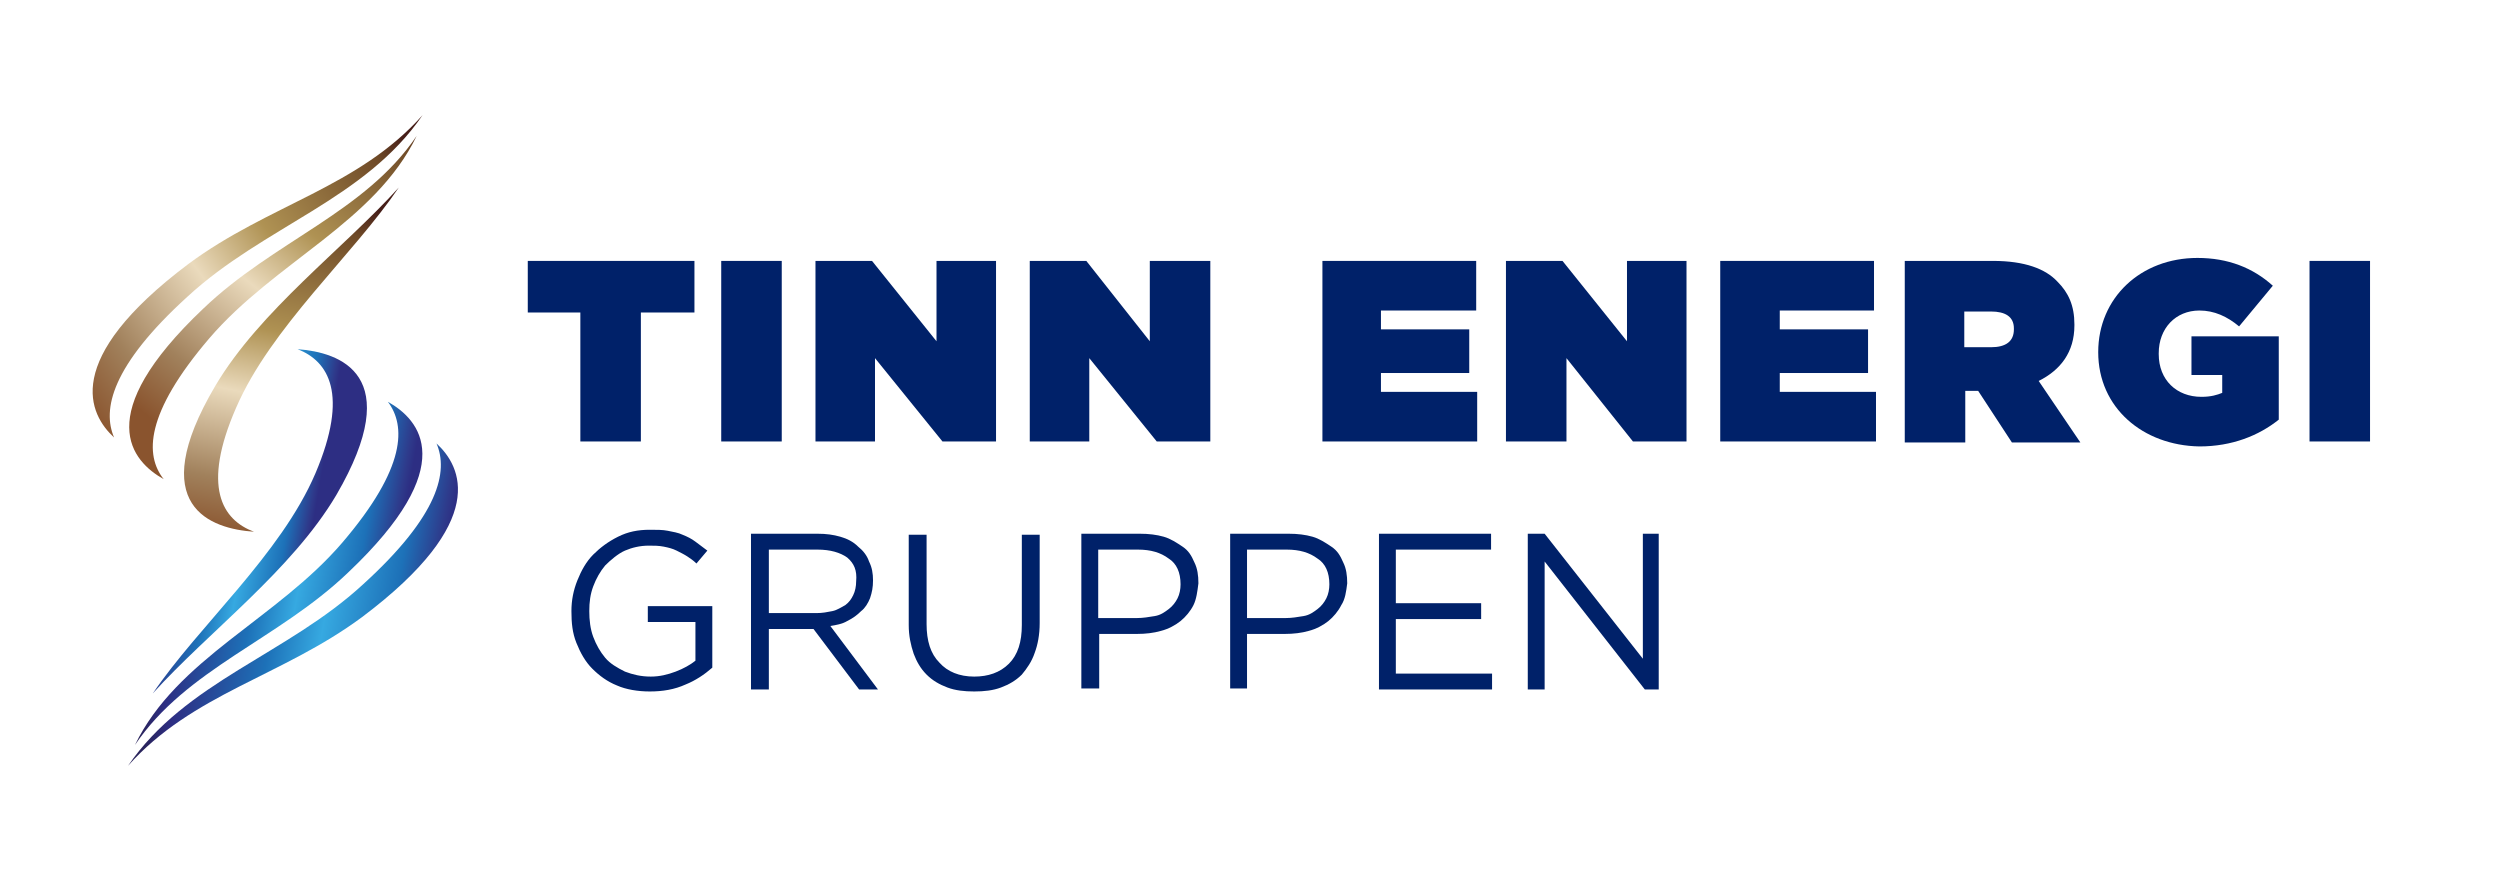
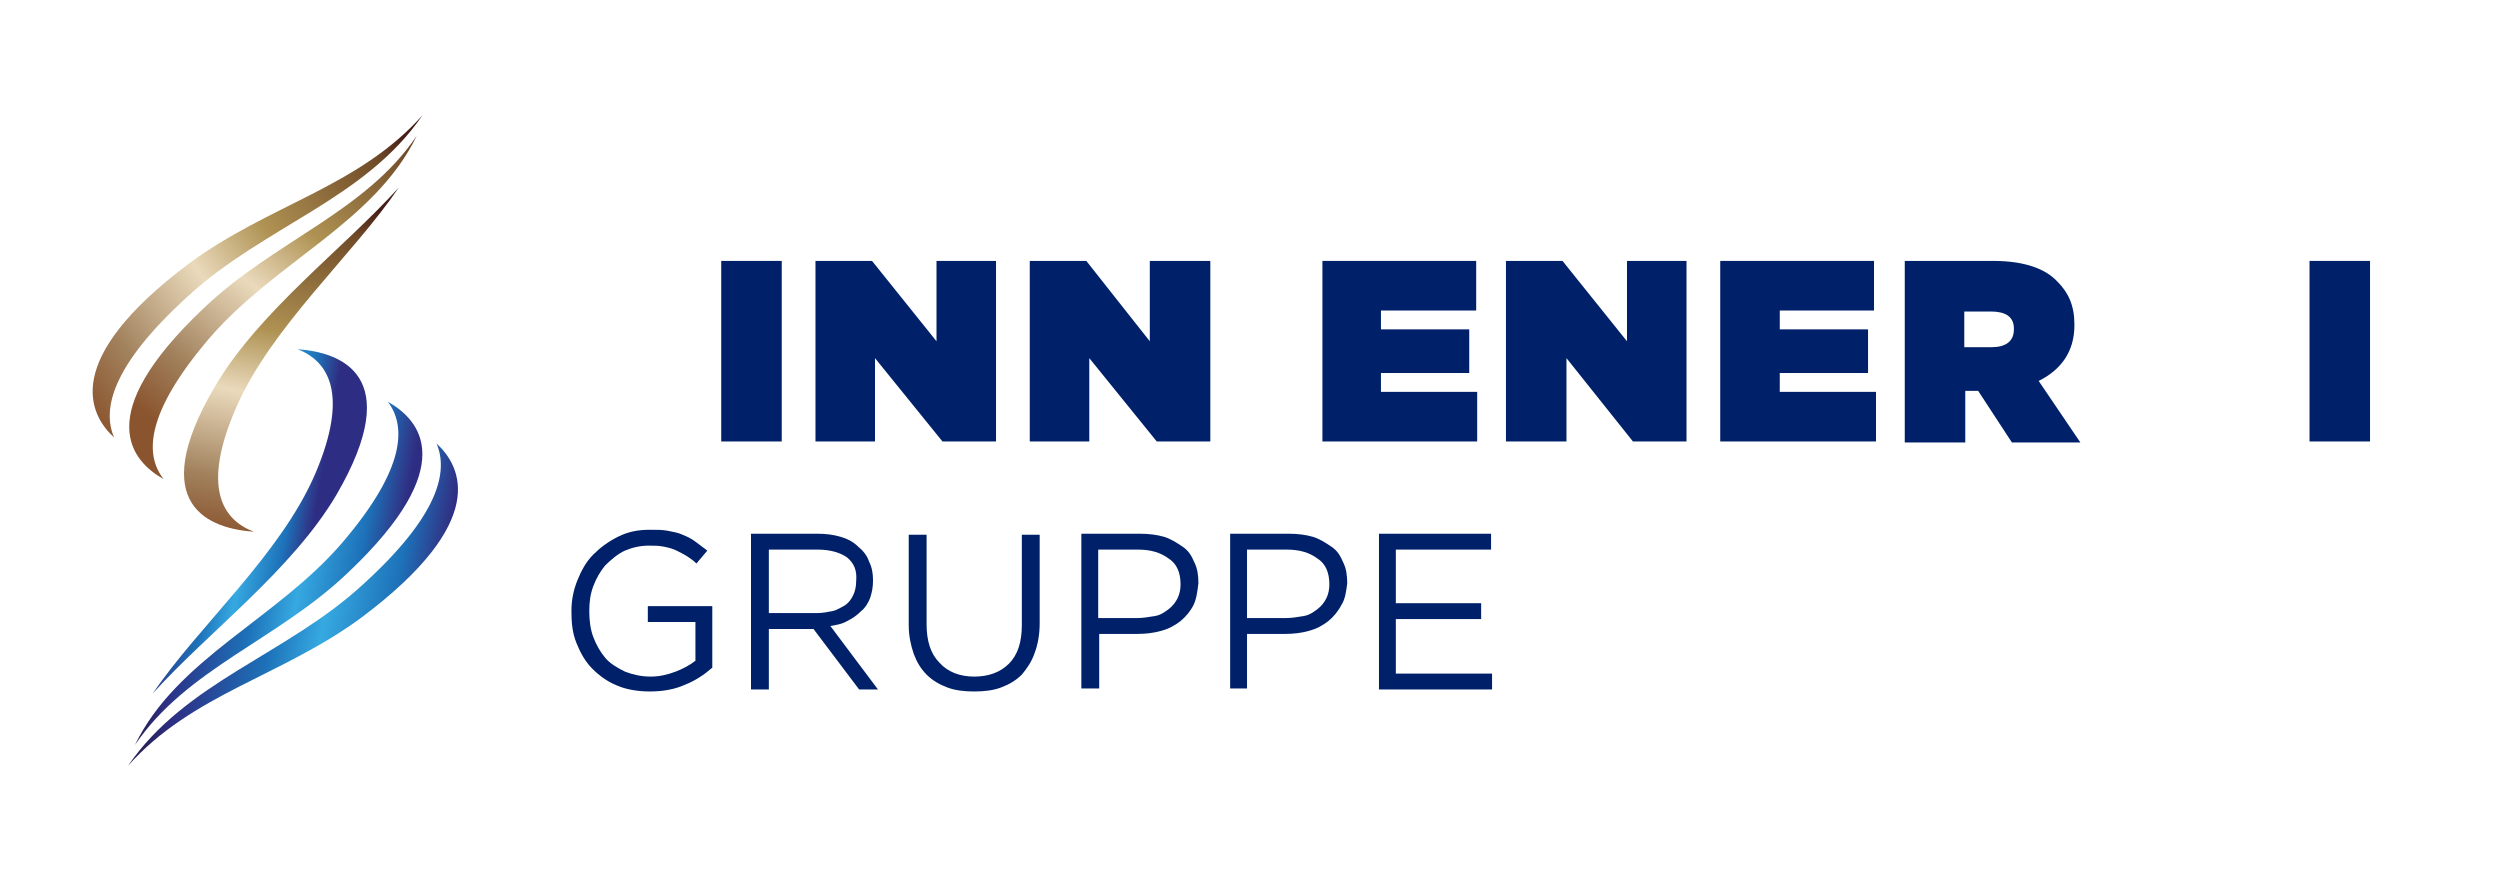
<svg xmlns="http://www.w3.org/2000/svg" id="Layer_1" x="0px" y="0px" viewBox="0 0 252 87.6" style="enable-background:new 0 0 252 87.6;" xml:space="preserve">
  <style type="text/css">	.st0{fill:#002169;}	.st1{fill:url(#SVGID_1_);}	.st2{fill:url(#SVGID_00000067926066529610625240000012101081765507256251_);}	.st3{fill:url(#SVGID_00000016067735252417036070000002482155236558523534_);}	.st4{fill:url(#SVGID_00000176764810225403676290000016823536756553351598_);}	.st5{fill:url(#SVGID_00000111154039069501850410000010814723092232528783_);}	.st6{fill:url(#SVGID_00000018946818547236882270000015117764572997317763_);}</style>
  <g>
    <path class="st0" d="M69.1,69c-1.1,0.5-2.3,0.7-3.6,0.7c-1.2,0-2.4-0.2-3.3-0.6c-1-0.4-1.8-1-2.5-1.7c-0.7-0.7-1.2-1.6-1.6-2.6  c-0.4-1-0.5-2-0.5-3.2c0-1.1,0.2-2.1,0.6-3.1c0.4-1,0.9-1.9,1.6-2.6c0.7-0.7,1.5-1.3,2.5-1.8s2-0.7,3.2-0.7c0.7,0,1.3,0,1.8,0.1  c0.5,0.1,1.1,0.2,1.5,0.4c0.5,0.2,0.9,0.4,1.3,0.7c0.4,0.3,0.8,0.6,1.2,0.9l-1.1,1.3c-0.3-0.3-0.6-0.5-0.9-0.7  c-0.3-0.2-0.7-0.4-1.1-0.6c-0.4-0.2-0.8-0.3-1.3-0.4c-0.5-0.1-1-0.1-1.5-0.1c-0.9,0-1.7,0.2-2.4,0.5S61.5,56.5,61,57  c-0.5,0.6-0.9,1.3-1.2,2.1c-0.3,0.8-0.4,1.6-0.4,2.5c0,0.9,0.1,1.8,0.4,2.6c0.3,0.8,0.7,1.5,1.2,2.1c0.5,0.6,1.2,1,2,1.4  c0.8,0.3,1.6,0.5,2.6,0.5c0.9,0,1.7-0.2,2.5-0.5s1.5-0.7,2-1.1v-3.9h-4.8v-1.6h6.5v6.2C71,68,70.1,68.6,69.1,69z" />
    <path class="st0" d="M86.6,69.5L82,63.4h-4.5v6.1h-1.8V53.8h6.7c0.9,0,1.6,0.1,2.3,0.3c0.7,0.2,1.3,0.5,1.8,1  c0.5,0.4,0.9,0.9,1.1,1.5c0.3,0.6,0.4,1.2,0.4,1.9c0,0.7-0.1,1.2-0.3,1.8c-0.2,0.5-0.5,1-0.9,1.3c-0.4,0.4-0.8,0.7-1.4,1  c-0.5,0.3-1.1,0.4-1.7,0.5l4.8,6.4H86.6z M85.4,56.2c-0.7-0.5-1.7-0.8-3-0.8h-4.9v6.4h4.8c0.6,0,1.1-0.1,1.6-0.2  c0.5-0.1,0.9-0.4,1.3-0.6c0.4-0.3,0.6-0.6,0.8-1c0.2-0.4,0.3-0.9,0.3-1.4C86.4,57.5,86.1,56.8,85.4,56.2z" />
    <path class="st0" d="M104.8,62.8c0,1.2-0.2,2.2-0.5,3c-0.3,0.9-0.8,1.6-1.3,2.2c-0.6,0.6-1.3,1-2.1,1.3c-0.8,0.3-1.7,0.4-2.7,0.4  c-1,0-1.9-0.1-2.7-0.4c-0.8-0.3-1.5-0.7-2.1-1.3s-1-1.3-1.3-2.1c-0.3-0.9-0.5-1.8-0.5-2.9v-9.1h1.8v9c0,1.7,0.4,3,1.3,3.9  c0.8,0.9,2,1.4,3.5,1.4c1.4,0,2.6-0.4,3.5-1.3c0.9-0.9,1.3-2.2,1.3-3.9v-9.1h1.8V62.8z" />
    <path class="st0" d="M120.3,61c-0.3,0.6-0.8,1.2-1.3,1.6s-1.2,0.8-2,1c-0.7,0.2-1.5,0.3-2.4,0.3h-3.8v5.5H109V53.8h5.9  c0.9,0,1.7,0.1,2.4,0.3c0.7,0.2,1.3,0.6,1.9,1s0.9,0.9,1.2,1.6c0.3,0.6,0.4,1.3,0.4,2.1C120.7,59.6,120.6,60.4,120.3,61z   M117.8,56.3c-0.8-0.6-1.8-0.9-3.1-0.9h-4v6.9h3.9c0.6,0,1.2-0.1,1.8-0.2s1-0.4,1.4-0.7c0.4-0.3,0.7-0.7,0.9-1.1  c0.2-0.4,0.3-0.9,0.3-1.4C119,57.7,118.6,56.8,117.8,56.3z" />
    <path class="st0" d="M135.2,61c-0.3,0.6-0.8,1.2-1.3,1.6s-1.2,0.8-2,1c-0.7,0.2-1.5,0.3-2.4,0.3h-3.8v5.5H124V53.8h5.9  c0.9,0,1.7,0.1,2.4,0.3c0.7,0.2,1.3,0.6,1.9,1s0.9,0.9,1.2,1.6c0.3,0.6,0.4,1.3,0.4,2.1C135.7,59.6,135.6,60.4,135.2,61z   M132.8,56.3c-0.8-0.6-1.8-0.9-3.1-0.9h-4v6.9h3.9c0.6,0,1.2-0.1,1.8-0.2s1-0.4,1.4-0.7c0.4-0.3,0.7-0.7,0.9-1.1  c0.2-0.4,0.3-0.9,0.3-1.4C134,57.7,133.6,56.8,132.8,56.3z" />
    <path class="st0" d="M150.3,55.4h-9.6v5.4h8.6v1.6h-8.6v5.5h9.7v1.6H139V53.8h11.3V55.4z" />
-     <path class="st0" d="M165.5,53.8h1.7v15.7h-1.4l-10.1-12.9v12.9H154V53.8h1.7l9.9,12.6V53.8z" />
  </g>
  <g>
    <linearGradient id="SVGID_1_" gradientUnits="userSpaceOnUse" x1="6522.606" y1="-1118.337" x2="6527.939" y2="-1107.265" gradientTransform="matrix(0.791 -1.154 1.179 0.241 -3825.212 7848.885)">
      <stop offset="5.618000e-03" style="stop-color:#29235C" />
      <stop offset="8.427000e-02" style="stop-color:#2D2E83" />
      <stop offset="0.382" style="stop-color:#1D71B8" />
      <stop offset="0.562" style="stop-color:#36A9E1" />
      <stop offset="0.803" style="stop-color:#1D71B8" />
      <stop offset="0.925" style="stop-color:#2E3A8B" />
      <stop offset="0.955" style="stop-color:#2D2E83" />
    </linearGradient>
    <path class="st1" d="M31.8,47.7C28.3,55.9,20,63.1,15.4,69.9c5.6-6.2,14-12.4,18.5-20C41,37.7,34.2,35.5,30,35.2  C33.1,36.4,35.2,39.7,31.8,47.7z" />
  </g>
  <g>
    <linearGradient id="SVGID_00000041999918980213704840000007483388125936819618_" gradientUnits="userSpaceOnUse" x1="3953.823" y1="-1847.733" x2="3966.766" y2="-1835.745" gradientTransform="matrix(1.168 -0.985 0.807 0.647 -3110.619 5150.798)">
      <stop offset="5.618000e-03" style="stop-color:#29235C" />
      <stop offset="8.427000e-02" style="stop-color:#2D2E83" />
      <stop offset="0.382" style="stop-color:#1D71B8" />
      <stop offset="0.562" style="stop-color:#36A9E1" />
      <stop offset="0.803" style="stop-color:#1D71B8" />
      <stop offset="0.925" style="stop-color:#2E3A8B" />
      <stop offset="0.955" style="stop-color:#2D2E83" />
    </linearGradient>
    <path style="fill:url(#SVGID_00000041999918980213704840000007483388125936819618_);" d="M34.5,54.7c-6.6,7.7-16.7,11.7-20.9,20.4  c5.2-7.7,14.4-10.6,21.5-17.4c11.4-10.8,7.2-15.4,4-17.2C40.9,42.9,41,47.1,34.5,54.7z" />
  </g>
  <g>
    <linearGradient id="SVGID_00000066517925878693478970000005387117853149012641_" gradientUnits="userSpaceOnUse" x1="3501.69" y1="-2033.923" x2="3519.316" y2="-2022.539" gradientTransform="matrix(1.29 -0.859 0.593 0.807 -3294.576 4713.008)">
      <stop offset="5.618000e-03" style="stop-color:#29235C" />
      <stop offset="8.427000e-02" style="stop-color:#2D2E83" />
      <stop offset="0.382" style="stop-color:#1D71B8" />
      <stop offset="0.562" style="stop-color:#36A9E1" />
      <stop offset="0.803" style="stop-color:#1D71B8" />
      <stop offset="0.925" style="stop-color:#2E3A8B" />
      <stop offset="0.955" style="stop-color:#2D2E83" />
    </linearGradient>
    <path style="fill:url(#SVGID_00000066517925878693478970000005387117853149012641_);" d="M36.6,58.9c-7.7,7.1-17.9,9.8-23.7,18.3  c6.5-7.3,15.5-9,23.6-15c12.9-9.7,10-15.2,7.5-17.5C45.2,47.5,44.3,51.9,36.6,58.9z" />
  </g>
  <g>
    <linearGradient id="SVGID_00000142872372550765969630000004419091298052618627_" gradientUnits="userSpaceOnUse" x1="7353.496" y1="6035.107" x2="7382.298" y2="6035.107" gradientTransform="matrix(-0.791 1.154 -1.179 -0.241 12974.391 -7009.631)">
      <stop offset="5.618000e-03" style="stop-color:#461E18" />
      <stop offset="8.427000e-02" style="stop-color:#6F4A27" />
      <stop offset="0.382" style="stop-color:#AF9253" />
      <stop offset="0.562" style="stop-color:#EADABC" />
      <stop offset="0.803" style="stop-color:#A1815C" />
      <stop offset="0.955" style="stop-color:#8A542E" />
    </linearGradient>
    <path style="fill:url(#SVGID_00000142872372550765969630000004419091298052618627_);" d="M23.8,41.1c3.5-8.1,11.8-15.4,16.4-22.2  c-5.6,6.2-14,12.4-18.5,20c-7.2,12.2-0.4,14.4,3.9,14.7C22.4,52.4,20.3,49.1,23.8,41.1z" />
  </g>
  <g>
    <linearGradient id="SVGID_00000019650229167952485770000000717190801005649059_" gradientUnits="userSpaceOnUse" x1="7347.593" y1="4501.059" x2="7376.309" y2="4501.059" gradientTransform="matrix(-1.168 0.985 -0.807 -0.647 12259.798 -4311.542)">
      <stop offset="5.618000e-03" style="stop-color:#461E18" />
      <stop offset="8.427000e-02" style="stop-color:#6F4A27" />
      <stop offset="0.382" style="stop-color:#AF9253" />
      <stop offset="0.562" style="stop-color:#EADABC" />
      <stop offset="0.803" style="stop-color:#A1815C" />
      <stop offset="0.955" style="stop-color:#8A542E" />
    </linearGradient>
    <path style="fill:url(#SVGID_00000019650229167952485770000000717190801005649059_);" d="M21.1,34.1c6.6-7.7,16.7-11.7,20.9-20.4  c-5.2,7.7-14.4,10.6-21.5,17.4c-11.4,10.8-7.2,15.4-4,17.2C14.6,45.9,14.6,41.7,21.1,34.1z" />
  </g>
  <g>
    <linearGradient id="SVGID_00000160170767496134738860000000358839937592106144_" gradientUnits="userSpaceOnUse" x1="7942.529" y1="3631.559" x2="7971.246" y2="3631.559" gradientTransform="matrix(-1.29 0.859 -0.593 -0.807 12443.756 -3873.754)">
      <stop offset="5.618000e-03" style="stop-color:#461E18" />
      <stop offset="8.427000e-02" style="stop-color:#6F4A27" />
      <stop offset="0.382" style="stop-color:#AF9253" />
      <stop offset="0.562" style="stop-color:#EADABC" />
      <stop offset="0.803" style="stop-color:#A1815C" />
      <stop offset="0.955" style="stop-color:#8A542E" />
    </linearGradient>
    <path style="fill:url(#SVGID_00000160170767496134738860000000358839937592106144_);" d="M18.9,29.9c7.7-7.1,17.9-9.8,23.7-18.3  c-6.5,7.3-15.5,9-23.6,15C6.1,36.3,9,41.8,11.5,44.1C10.3,41.3,11.2,36.9,18.9,29.9z" />
  </g>
-   <polygon class="st0" points="58.5,31.5 53.2,31.5 53.2,26.3 70,26.3 70,31.5 64.6,31.5 64.6,44.5 58.5,44.5 " />
  <rect x="72.7" y="26.3" class="st0" width="6.1" height="18.2" />
  <polygon class="st0" points="82.2,26.3 87.9,26.3 94.4,34.4 94.4,26.3 100.4,26.3 100.4,44.5 95,44.5 88.2,36.1 88.2,44.5  82.2,44.5 " />
  <polygon class="st0" points="103.8,26.3 109.5,26.3 115.9,34.4 115.9,26.3 122,26.3 122,44.5 116.6,44.5 109.8,36.1 109.8,44.5  103.8,44.5 " />
  <polygon class="st0" points="133.3,26.3 148.8,26.3 148.8,31.3 139.2,31.3 139.2,33.2 148.1,33.2 148.1,37.6 139.2,37.6 139.2,39.5  148.9,39.5 148.9,44.5 133.3,44.5 " />
  <polygon class="st0" points="151.8,26.3 157.5,26.3 164,34.4 164,26.3 170,26.3 170,44.5 164.6,44.5 157.9,36.1 157.9,44.5  151.8,44.5 " />
  <polygon class="st0" points="173.4,26.3 188.9,26.3 188.9,31.3 179.4,31.3 179.4,33.2 188.3,33.2 188.3,37.6 179.4,37.6 179.4,39.5  189.1,39.5 189.1,44.5 173.4,44.5 " />
  <g>
    <path class="st0" d="M200.7,35c1.5,0,2.3-0.6,2.3-1.8v-0.1c0-1.2-0.9-1.7-2.3-1.7h-2.7V35H200.7z M192,26.3h8.9  c3.2,0,5.3,0.8,6.5,2.1c1.1,1.1,1.7,2.4,1.7,4.3v0.1c0,2.7-1.4,4.5-3.6,5.6l4.2,6.2h-6.9l-3.4-5.2h-0.1h-1.2v5.2H192V26.3z" />
-     <path class="st0" d="M211.5,35.5L211.5,35.5c0-5.5,4.3-9.5,10-9.5c3.1,0,5.6,1,7.6,2.8l-3.4,4.1c-1.2-1-2.5-1.6-4-1.6  c-2.4,0-4.1,1.8-4.1,4.3v0.1c0,2.6,1.8,4.3,4.3,4.3c1,0,1.6-0.2,2.1-0.4v-1.8h-3.1v-3.9h8.8v8.4c-2,1.6-4.7,2.7-8,2.7  C216,44.9,211.5,41.1,211.5,35.5" />
  </g>
  <rect x="232.8" y="26.3" class="st0" width="6.1" height="18.2" />
</svg>